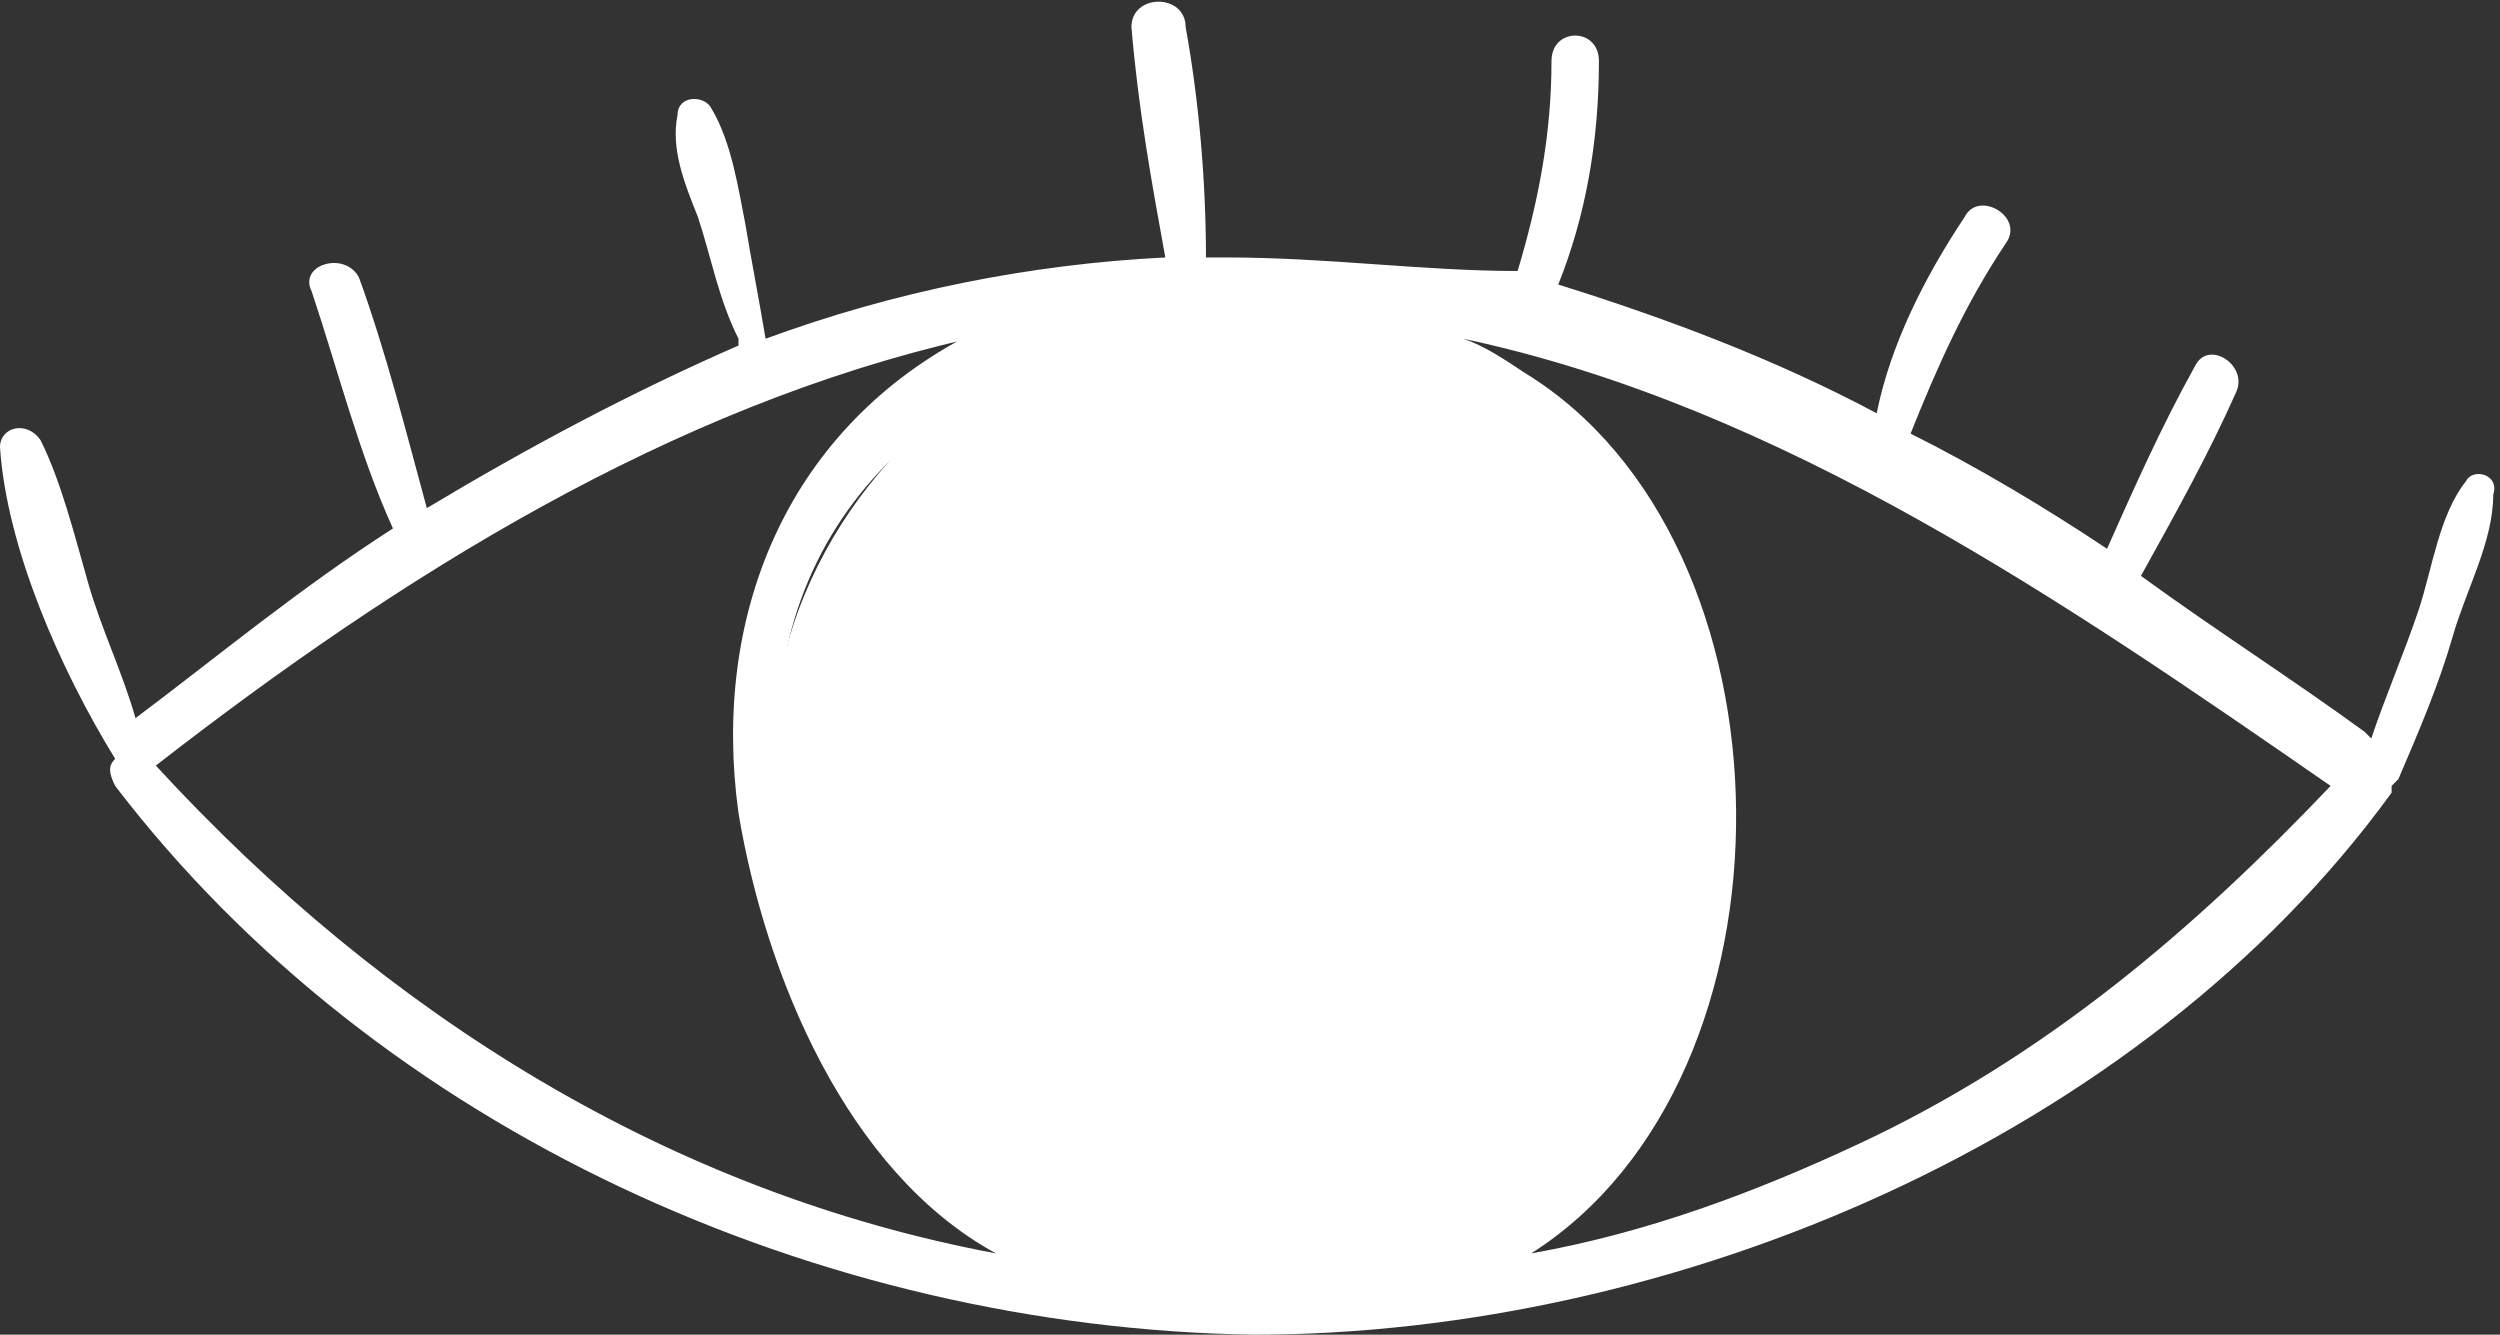
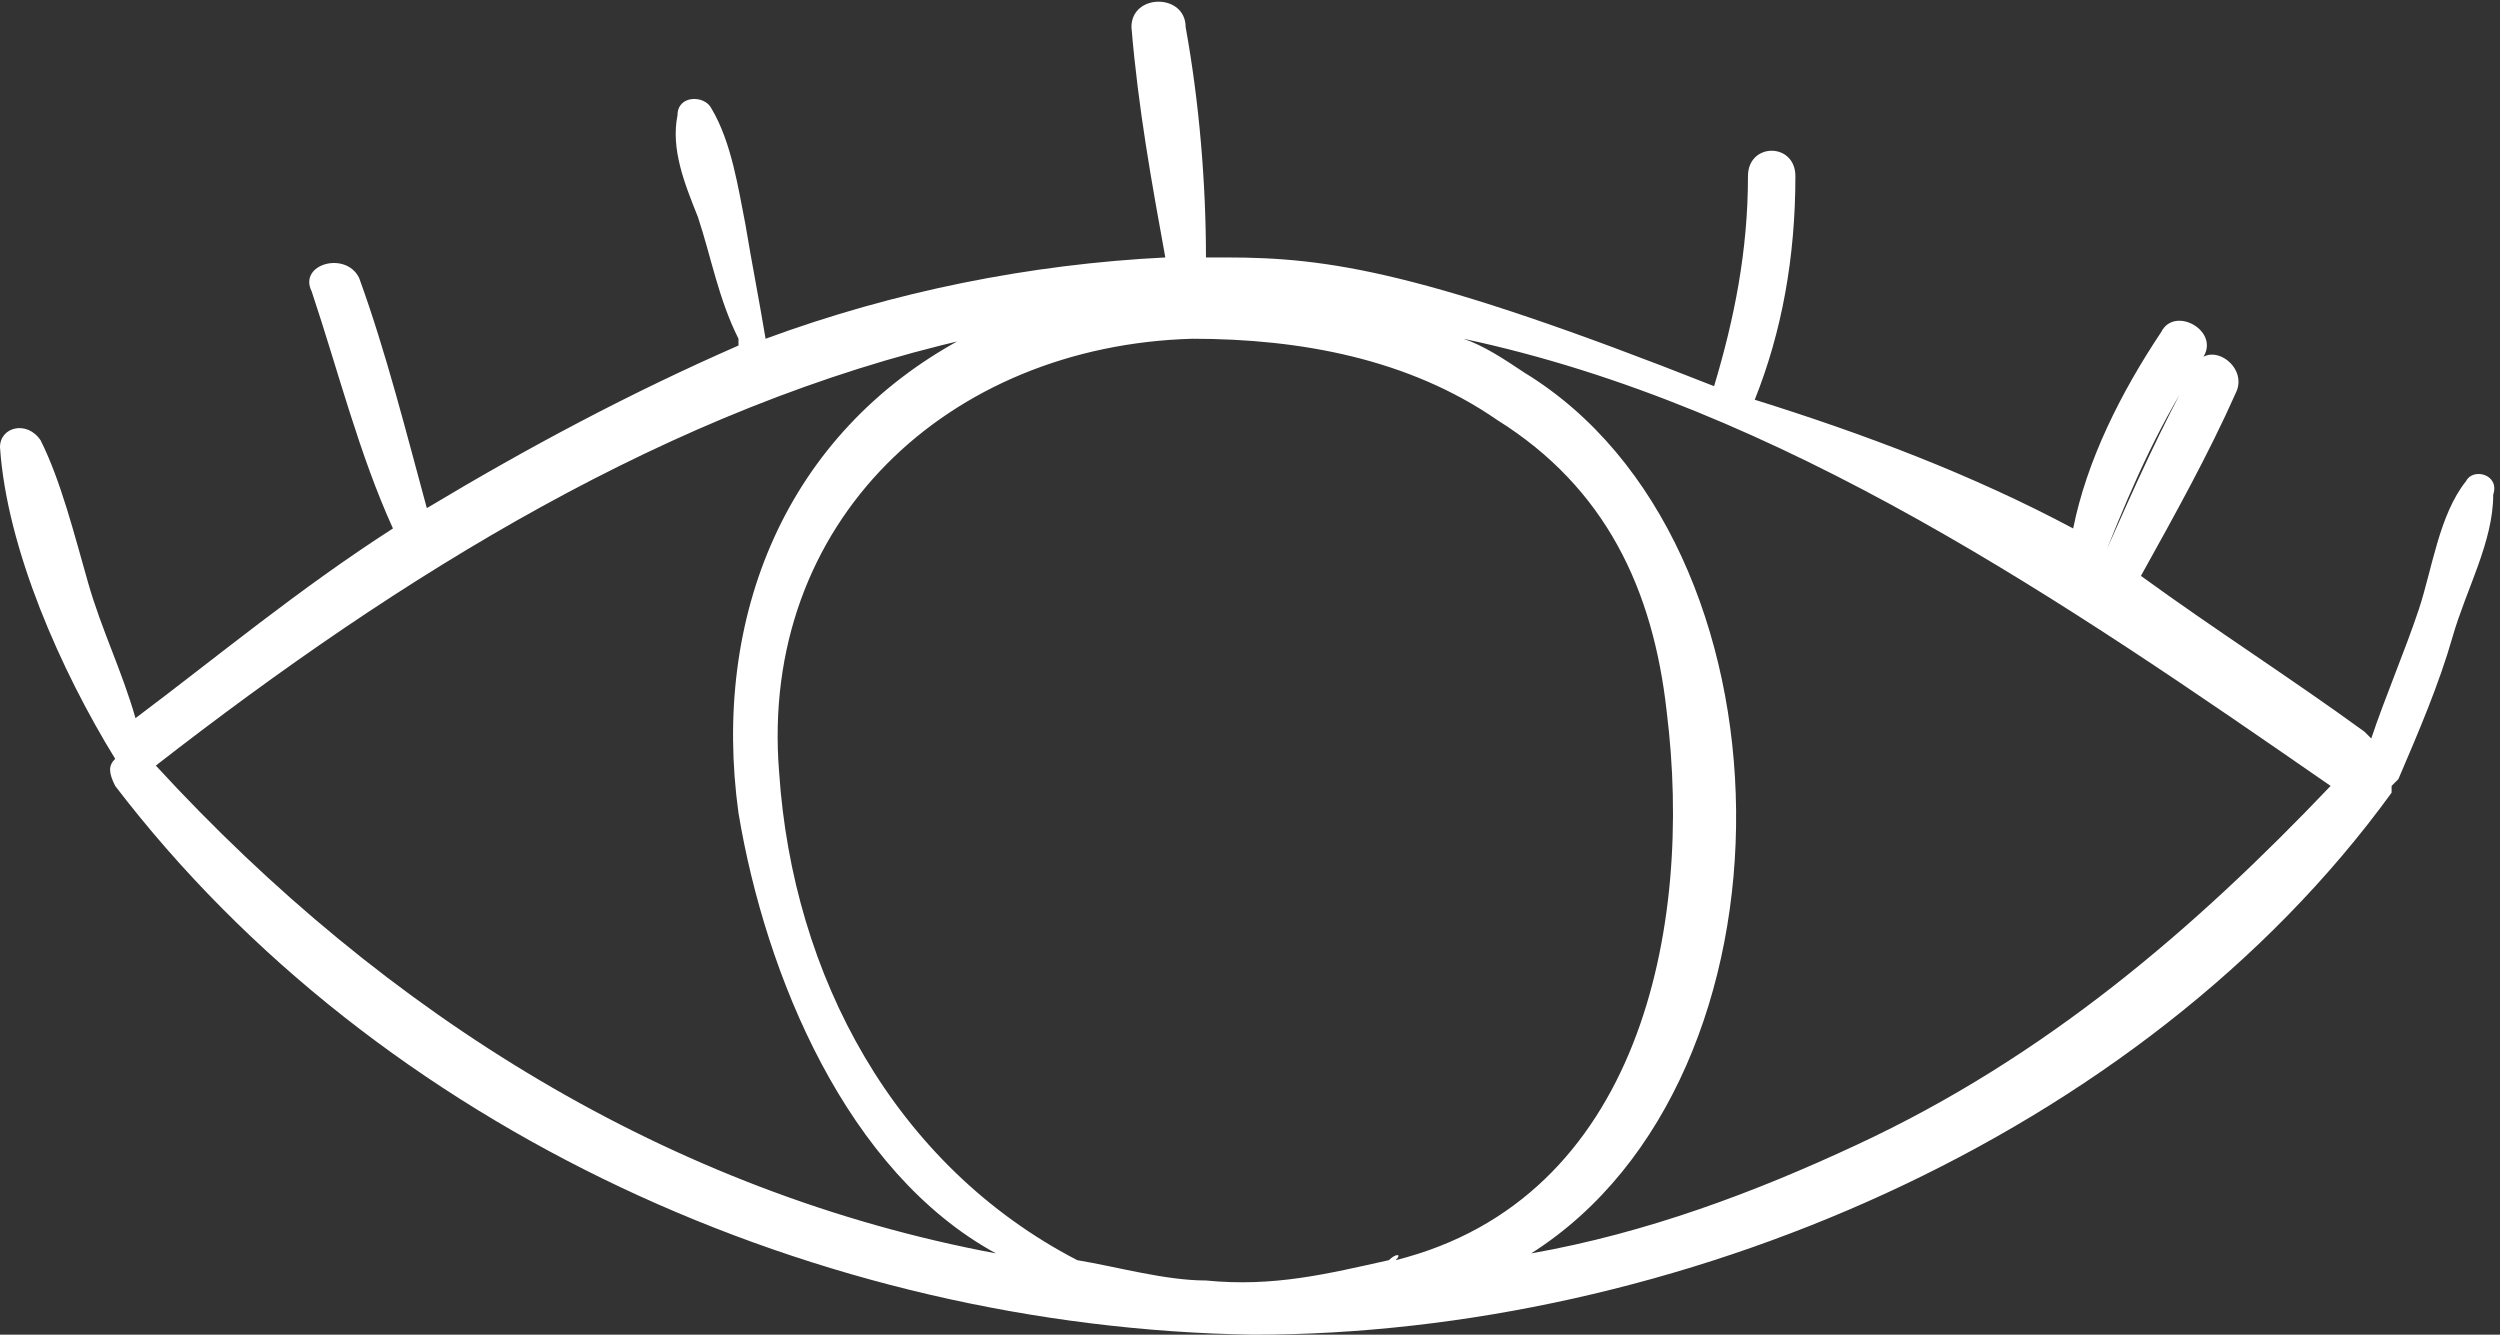
<svg xmlns="http://www.w3.org/2000/svg" version="1.1" x="0px" y="0px" width="36.9px" height="19.7px" viewBox="0 0 36.9 19.7" style="enable-background:new 0 0 36.9 19.7;" xml:space="preserve">
  <rect x="0" y="0" width="36.9" height="19.7" fill="#333333" stroke="none" />
  <style type="text/css">
	.st20{fill:white;}
</style>
  <g id="圖層_1">
    <g>
-       <path class="st20" d="M36.4,7.1c-0.4,0.5-0.5,1.3-0.7,1.9c-0.2,0.6-0.5,1.3-0.7,1.9c0,0,0,0-0.1-0.1c-1.1-0.8-2.2-1.5-3.3-2.3    c0.5-0.9,1-1.8,1.4-2.7c0.2-0.4-0.4-0.8-0.6-0.4c-0.5,0.9-0.9,1.8-1.3,2.7c-0.9-0.6-1.9-1.2-2.9-1.7c0.4-1,0.8-1.9,1.4-2.8    c0.3-0.4-0.4-0.8-0.6-0.4c-0.6,0.9-1.1,1.9-1.3,2.9c-1.5-0.8-3.1-1.4-4.7-1.9c0.4-1,0.6-2.1,0.6-3.3c0-0.5-0.7-0.5-0.7,0    c0,1.1-0.2,2.1-0.5,3.1C21,4,19.6,3.8,18.1,3.8c-0.1,0-0.2,0-0.3,0c0-1.1-0.1-2.3-0.3-3.4c0-0.5-0.8-0.5-0.8,0    c0.1,1.2,0.3,2.3,0.5,3.4c-2,0.1-4,0.5-5.9,1.2c-0.1-0.6-0.2-1.1-0.3-1.7c-0.1-0.5-0.2-1.2-0.5-1.7c-0.1-0.2-0.5-0.2-0.5,0.1    c-0.1,0.5,0.1,1,0.3,1.5c0.2,0.6,0.3,1.2,0.6,1.8c0,0,0,0,0,0.1C9.3,5.8,7.8,6.6,6.3,7.5C6,6.4,5.7,5.2,5.3,4.1    C5.1,3.7,4.4,3.9,4.6,4.3c0.4,1.2,0.7,2.4,1.2,3.5C4.4,8.7,3.2,9.7,2,10.6c-0.2-0.7-0.5-1.3-0.7-2C1.1,7.9,0.9,7.1,0.6,6.5    C0.4,6.2,0,6.3,0,6.6c0.1,1.5,0.9,3.3,1.7,4.6c0,0,0,0,0,0c-0.1,0.1-0.1,0.2,0,0.4c3.9,5.1,10.4,8,16.8,8.1c6.2,0,13.1-2.9,16.8-8    c0,0,0-0.1,0-0.1c0,0,0.1-0.1,0.1-0.1c0.3-0.7,0.6-1.4,0.8-2.1c0.2-0.7,0.6-1.4,0.6-2.1C36.9,7,36.5,6.9,36.4,7.1z M2.3,11.3    C2.3,11.3,2.3,11.3,2.3,11.3C5.9,8.5,9.9,6,14.3,5c0,0-0.1,0-0.1,0c-2.6,1.4-3.7,4.1-3.3,7c0.4,2.4,1.6,5.3,3.8,6.5    C9.9,17.6,5.7,15,2.3,11.3z M20.5,18.6c-0.9,0.2-1.7,0.4-2.7,0.3c-0.6,0-1.3-0.2-1.9-0.3c-2.7-1.4-4.2-4.2-4.4-7.2    c-0.3-3.7,2.5-6.3,6.1-6.4c1.6,0,3.2,0.3,4.5,1.2c1.6,1,2.3,2.5,2.5,4.3c0.4,3.2-0.4,7.2-4,8.1C20.7,18.5,20.6,18.5,20.5,18.6z     M27.4,16.9c-1.5,0.7-3.1,1.3-4.8,1.6c4.1-2.6,4-10.5-0.1-13c-0.3-0.2-0.6-0.4-0.9-0.5c4.7,1,8.9,3.9,12.8,6.6    C32.4,13.7,30.2,15.6,27.4,16.9z" />
-       <path class="st20" d="M22.3,6.1c-3.5-3.8-10.4-0.8-10.9,4.6c-0.7,6,5.4,10.6,10.6,7.5C26.7,15.3,26,8.8,22.3,6.1z" />
+       <path class="st20" d="M36.4,7.1c-0.4,0.5-0.5,1.3-0.7,1.9c-0.2,0.6-0.5,1.3-0.7,1.9c0,0,0,0-0.1-0.1c-1.1-0.8-2.2-1.5-3.3-2.3    c0.5-0.9,1-1.8,1.4-2.7c0.2-0.4-0.4-0.8-0.6-0.4c-0.5,0.9-0.9,1.8-1.3,2.7c0.4-1,0.8-1.9,1.4-2.8    c0.3-0.4-0.4-0.8-0.6-0.4c-0.6,0.9-1.1,1.9-1.3,2.9c-1.5-0.8-3.1-1.4-4.7-1.9c0.4-1,0.6-2.1,0.6-3.3c0-0.5-0.7-0.5-0.7,0    c0,1.1-0.2,2.1-0.5,3.1C21,4,19.6,3.8,18.1,3.8c-0.1,0-0.2,0-0.3,0c0-1.1-0.1-2.3-0.3-3.4c0-0.5-0.8-0.5-0.8,0    c0.1,1.2,0.3,2.3,0.5,3.4c-2,0.1-4,0.5-5.9,1.2c-0.1-0.6-0.2-1.1-0.3-1.7c-0.1-0.5-0.2-1.2-0.5-1.7c-0.1-0.2-0.5-0.2-0.5,0.1    c-0.1,0.5,0.1,1,0.3,1.5c0.2,0.6,0.3,1.2,0.6,1.8c0,0,0,0,0,0.1C9.3,5.8,7.8,6.6,6.3,7.5C6,6.4,5.7,5.2,5.3,4.1    C5.1,3.7,4.4,3.9,4.6,4.3c0.4,1.2,0.7,2.4,1.2,3.5C4.4,8.7,3.2,9.7,2,10.6c-0.2-0.7-0.5-1.3-0.7-2C1.1,7.9,0.9,7.1,0.6,6.5    C0.4,6.2,0,6.3,0,6.6c0.1,1.5,0.9,3.3,1.7,4.6c0,0,0,0,0,0c-0.1,0.1-0.1,0.2,0,0.4c3.9,5.1,10.4,8,16.8,8.1c6.2,0,13.1-2.9,16.8-8    c0,0,0-0.1,0-0.1c0,0,0.1-0.1,0.1-0.1c0.3-0.7,0.6-1.4,0.8-2.1c0.2-0.7,0.6-1.4,0.6-2.1C36.9,7,36.5,6.9,36.4,7.1z M2.3,11.3    C2.3,11.3,2.3,11.3,2.3,11.3C5.9,8.5,9.9,6,14.3,5c0,0-0.1,0-0.1,0c-2.6,1.4-3.7,4.1-3.3,7c0.4,2.4,1.6,5.3,3.8,6.5    C9.9,17.6,5.7,15,2.3,11.3z M20.5,18.6c-0.9,0.2-1.7,0.4-2.7,0.3c-0.6,0-1.3-0.2-1.9-0.3c-2.7-1.4-4.2-4.2-4.4-7.2    c-0.3-3.7,2.5-6.3,6.1-6.4c1.6,0,3.2,0.3,4.5,1.2c1.6,1,2.3,2.5,2.5,4.3c0.4,3.2-0.4,7.2-4,8.1C20.7,18.5,20.6,18.5,20.5,18.6z     M27.4,16.9c-1.5,0.7-3.1,1.3-4.8,1.6c4.1-2.6,4-10.5-0.1-13c-0.3-0.2-0.6-0.4-0.9-0.5c4.7,1,8.9,3.9,12.8,6.6    C32.4,13.7,30.2,15.6,27.4,16.9z" />
    </g>
  </g>
</svg>